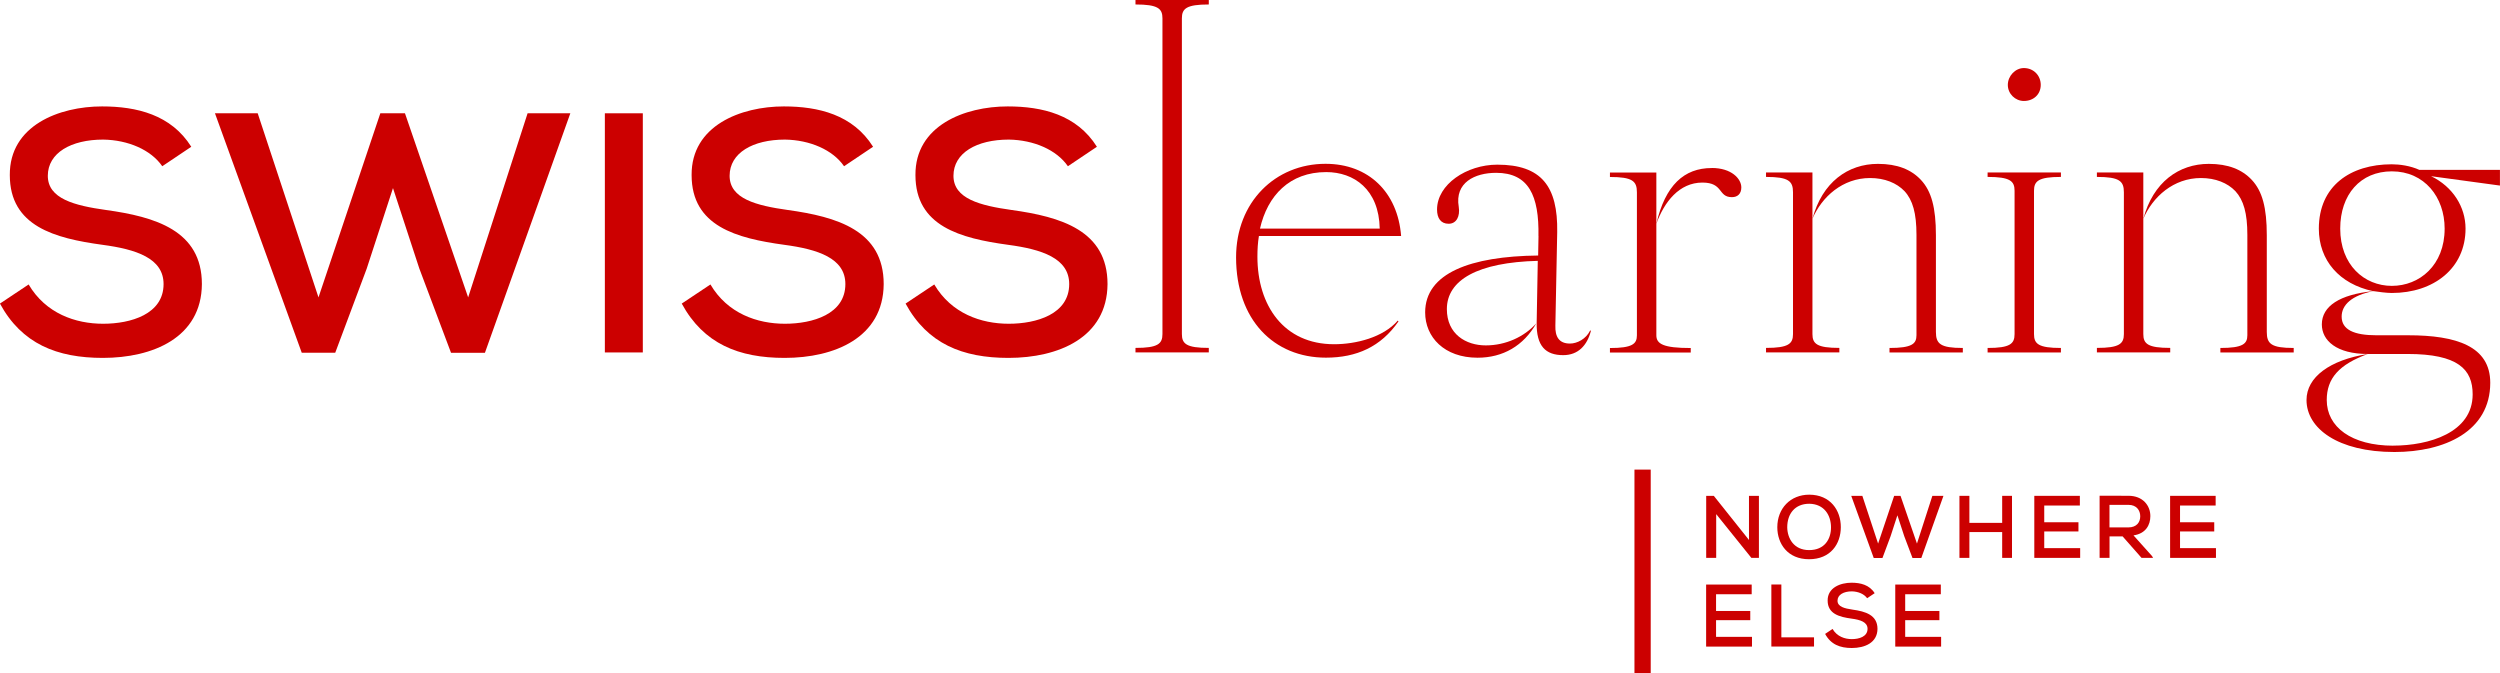
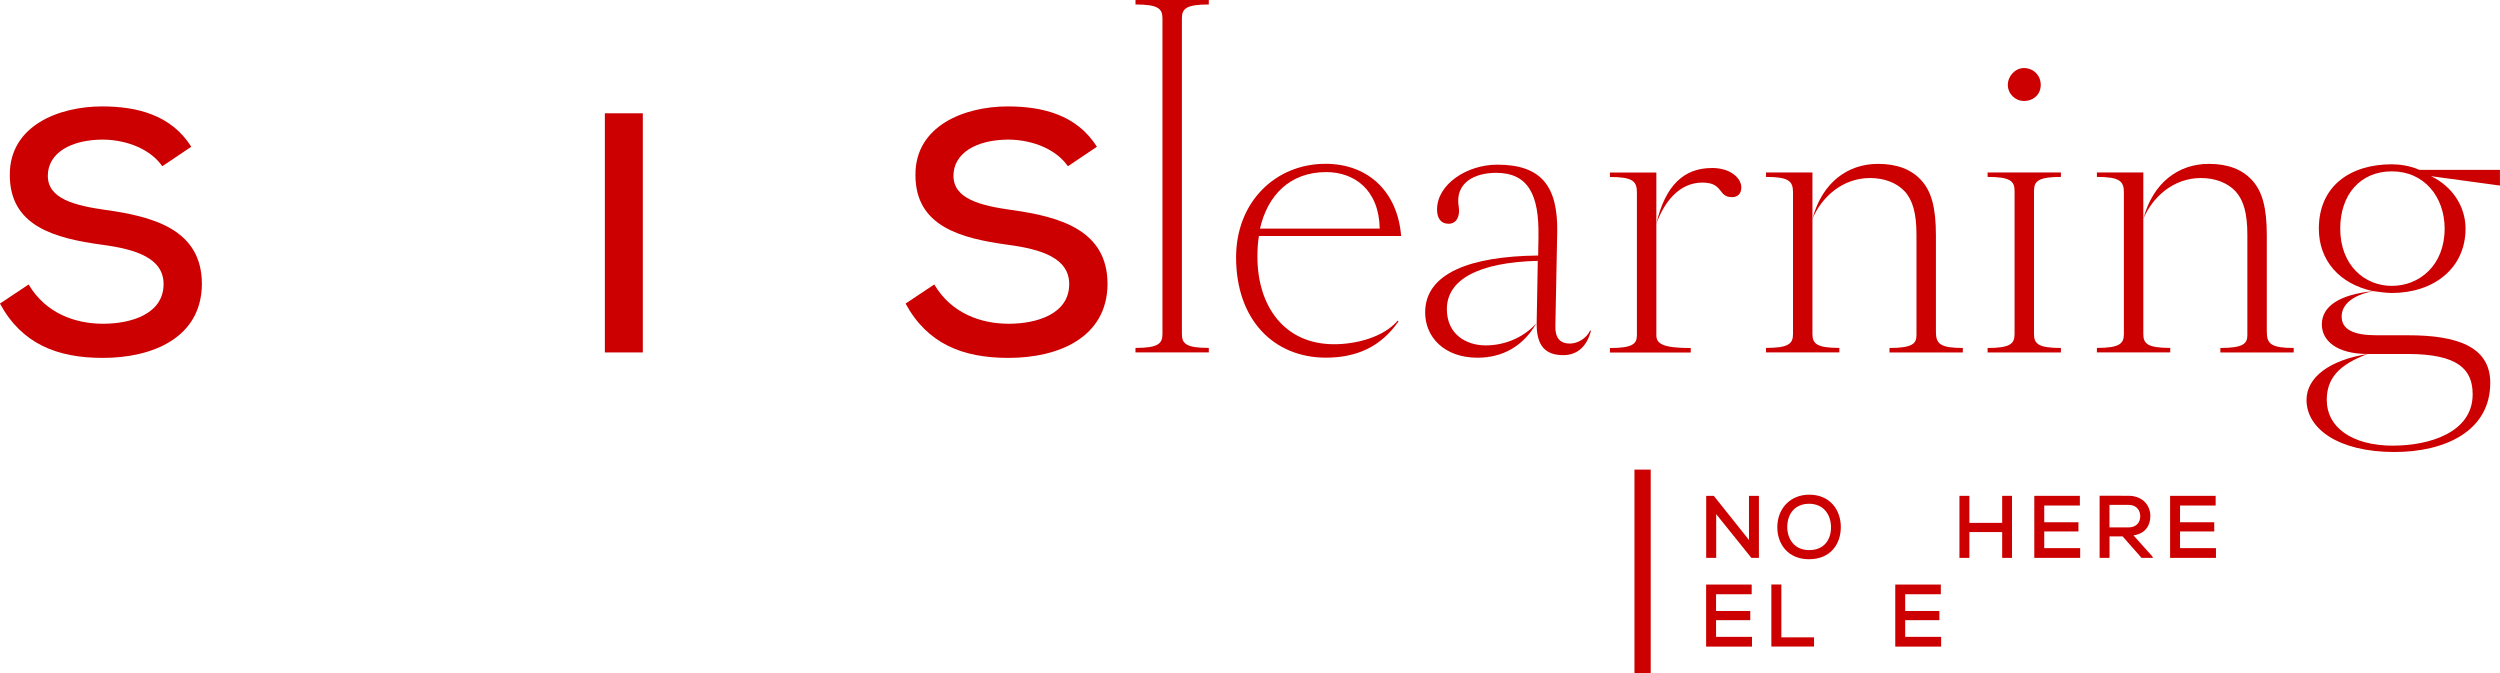
<svg xmlns="http://www.w3.org/2000/svg" width="208" height="56" viewBox="0 0 208 56" fill="none">
  <g clip-path="url(#clip0_269_585)">
    <path d="M145.515 44.926V41.254H146.342V46.416H145.714L142.787 42.774V46.416H141.955V41.254H142.588L145.515 44.926Z" fill="#CC0000" />
    <path d="M153.156 43.855C153.156 45.248 152.31 46.528 150.514 46.528C148.719 46.528 147.872 45.222 147.872 43.866C147.872 42.295 148.968 41.157 150.529 41.157C152.294 41.162 153.156 42.463 153.156 43.855ZM150.519 45.768C151.805 45.768 152.34 44.86 152.34 43.876C152.34 42.891 151.794 41.932 150.534 41.912C149.341 41.912 148.698 42.743 148.698 43.876C148.713 44.789 149.244 45.768 150.519 45.768Z" fill="#CC0000" />
-     <path d="M159.849 46.426H159.119L158.431 44.605L157.864 42.871L157.298 44.61L156.62 46.426H155.895L154.023 41.254H154.947L156.258 45.227L157.594 41.254H158.124L159.491 45.227L160.772 41.254H161.695L159.854 46.426H159.849Z" fill="#CC0000" />
    <path d="M166.581 46.416V44.268H163.853V46.416H163.026V41.254H163.853V43.503H166.581V41.254H167.398V46.416H166.581Z" fill="#CC0000" />
-     <path d="M173.07 46.416H169.254V41.254H173.044V42.06H170.081V43.452H172.927V44.217H170.081V45.605H173.07V46.416Z" fill="#CC0000" />
+     <path d="M173.07 46.416H169.254V41.254H173.044V42.06H170.081V43.452H172.927V44.217H170.081V45.605H173.07Z" fill="#CC0000" />
    <path d="M179.14 46.416H178.176L176.605 44.631H175.513V46.416H174.687V41.244C175.493 41.244 176.288 41.249 177.089 41.249C178.283 41.249 178.91 42.065 178.91 42.938C178.91 43.677 178.528 44.396 177.507 44.544L179.048 46.263L179.135 46.411L179.14 46.416ZM175.508 42.009V43.881H177.079C177.768 43.881 178.068 43.448 178.068 42.958C178.068 42.468 177.768 42.004 177.089 42.004H175.513L175.508 42.009Z" fill="#CC0000" />
    <path d="M184.368 46.416H180.553V41.254H184.342V42.06H181.379V43.452H184.225V44.217H181.379V45.605H184.368V46.416Z" fill="#CC0000" />
    <path d="M145.765 53.797H141.95V48.635H145.74V49.441H142.776V50.833H145.622V51.598H142.776V52.986H145.765V53.797Z" fill="#CC0000" />
    <path d="M148.209 48.63V53.027H150.927V53.792H147.377V48.63H148.203H148.209Z" fill="#CC0000" />
-     <path d="M155.35 49.778C155.105 49.425 154.61 49.211 154.074 49.201C153.381 49.201 152.881 49.487 152.881 49.981C152.881 50.476 153.457 50.624 154.136 50.721C155.197 50.869 156.207 51.165 156.207 52.323C156.196 53.481 155.146 53.914 154.069 53.914C153.08 53.914 152.32 53.613 151.85 52.741L152.468 52.328C152.835 52.955 153.478 53.175 154.074 53.175C154.671 53.175 155.38 52.971 155.38 52.318C155.38 51.757 154.783 51.568 154.059 51.471C153.034 51.333 152.06 51.073 152.06 49.966C152.049 48.895 153.121 48.482 154.049 48.482C154.794 48.482 155.538 48.66 155.972 49.354L155.344 49.772L155.35 49.778Z" fill="#CC0000" />
    <path d="M161.501 53.797H157.686V48.635H161.476V49.441H158.512V50.833H161.358V51.598H158.512V52.986H161.501V53.797Z" fill="#CC0000" />
    <path d="M137.339 39.071H135.987V55.995H137.339V39.071Z" fill="#CC0000" />
    <path d="M13.502 13.833C12.563 12.466 10.661 11.645 8.584 11.614C5.912 11.614 3.978 12.721 3.978 14.628C3.978 16.536 6.197 17.102 8.809 17.47C12.905 18.036 16.797 19.173 16.797 23.636C16.766 28.099 12.701 29.777 8.554 29.777C4.744 29.777 1.816 28.609 -0.005 25.258L2.382 23.667C3.805 26.084 6.279 26.936 8.579 26.936C10.88 26.936 13.609 26.141 13.609 23.636C13.609 21.474 11.308 20.739 8.518 20.367C4.565 19.826 0.816 18.831 0.816 14.567C0.785 10.446 4.912 8.854 8.493 8.854C11.364 8.854 14.236 9.538 15.914 12.211L13.496 13.833H13.502Z" fill="#CC0000" />
-     <path d="M40.342 29.354H37.526L34.884 22.331L32.696 15.649L30.508 22.356L27.891 29.349H25.106L17.883 9.421H21.439L26.498 24.743L31.645 9.421H33.691L38.95 24.743L43.897 9.421H47.453L40.347 29.349L40.342 29.354Z" fill="#CC0000" />
    <path d="M50.324 29.323V9.426H53.482V29.323H50.324Z" fill="#CC0000" />
-     <path d="M70.228 13.833C69.289 12.466 67.386 11.645 65.31 11.614C62.638 11.614 60.704 12.721 60.704 14.628C60.704 16.536 62.923 17.102 65.535 17.47C69.631 18.036 73.523 19.173 73.523 23.636C73.492 28.099 69.427 29.777 65.28 29.777C61.469 29.777 58.542 28.609 56.721 25.258L59.108 23.667C60.531 26.084 63.005 26.936 65.305 26.936C67.606 26.936 70.335 26.141 70.335 23.636C70.335 21.474 68.034 20.739 65.244 20.367C61.291 19.826 57.542 18.831 57.542 14.567C57.511 10.446 61.638 8.854 65.219 8.854C68.09 8.854 70.962 9.538 72.64 12.211L70.222 13.833H70.228Z" fill="#CC0000" />
    <path d="M88.851 13.833C87.912 12.466 86.01 11.645 83.933 11.614C81.261 11.614 79.328 12.721 79.328 14.628C79.328 16.536 81.546 17.102 84.158 17.47C88.254 18.036 92.146 19.173 92.146 23.636C92.115 28.099 88.05 29.777 83.903 29.777C80.093 29.777 77.165 28.609 75.344 25.258L77.731 23.667C79.154 26.084 81.628 26.936 83.928 26.936C86.229 26.936 88.958 26.141 88.958 23.636C88.958 21.474 86.657 20.739 83.867 20.367C79.914 19.826 76.165 18.831 76.165 14.567C76.134 10.446 80.261 8.854 83.842 8.854C86.713 8.854 89.585 9.538 91.263 12.211L88.846 13.833H88.851Z" fill="#CC0000" />
    <path d="M104.74 19.643C104.648 20.204 104.617 20.765 104.617 21.356C104.617 25.437 106.826 28.64 110.998 28.64C112.804 28.64 115.079 28.079 116.293 26.676L116.354 26.738C114.89 28.854 112.865 29.757 110.315 29.757C105.989 29.757 102.842 26.615 102.842 21.413C102.842 16.807 106.112 13.629 110.284 13.629C113.865 13.629 116.293 15.996 116.573 19.637H104.745L104.74 19.643ZM104.831 19.02H114.793C114.732 15.751 112.646 14.318 110.34 14.318C107.29 14.318 105.454 16.281 104.831 19.02Z" fill="#CC0000" />
    <path d="M127.999 19.642C128.06 16.281 127.188 14.379 124.48 14.379C122.705 14.379 121.021 15.19 121.368 17.215C121.491 17.995 121.179 18.617 120.526 18.617C119.874 18.617 119.562 18.148 119.562 17.434C119.562 15.348 122.021 13.7 124.576 13.7C128.249 13.7 129.621 15.506 129.56 19.306L129.407 27.089C129.376 28.023 129.718 28.584 130.621 28.584C131.213 28.584 131.957 28.212 132.304 27.492L132.365 27.523C132.054 28.737 131.304 29.548 130.06 29.548C128.596 29.548 127.816 28.798 127.851 26.84L127.943 21.703C122.96 21.826 120.379 23.289 120.379 25.717C120.379 27.803 121.965 28.737 123.618 28.737C125.27 28.737 126.826 28.023 127.821 26.901C126.76 28.767 125.051 29.762 122.934 29.762C120.164 29.762 118.573 28.048 118.573 25.993C118.573 22.723 122.342 21.321 127.974 21.259L128.004 19.642H127.999Z" fill="#CC0000" />
    <path d="M137.808 27.895C137.808 28.609 138.369 28.956 140.67 28.956V29.328H133.947V28.956C135.814 28.956 136.191 28.614 136.191 27.895V16C136.191 15.067 135.819 14.725 133.947 14.725V14.353H137.808V27.895ZM142.419 13.976C144.067 13.976 144.878 14.878 144.878 15.592C144.878 16.123 144.567 16.404 144.097 16.404C142.914 16.404 143.414 15.19 141.639 15.19C139.711 15.19 138.461 16.806 137.808 18.617C138.553 15.409 140.114 13.981 142.414 13.981L142.419 13.976Z" fill="#CC0000" />
    <path d="M161.068 27.615C161.068 28.609 161.44 28.951 163.307 28.951V29.323H157.206V28.951C159.073 28.951 159.451 28.609 159.451 27.89V19.545C159.451 17.74 159.14 16.648 158.456 15.904C157.803 15.22 156.803 14.812 155.589 14.812C153.314 14.812 151.575 16.368 150.795 18.204V27.793C150.795 28.604 151.167 28.946 153.034 28.946V29.318H146.933V28.946C148.8 28.946 149.178 28.604 149.178 27.793V15.995C149.178 15.062 148.805 14.72 146.933 14.72V14.348H150.795V18.209C151.606 15.159 153.753 13.634 156.242 13.634C157.859 13.634 159.012 14.103 159.823 14.97C160.695 15.904 161.068 17.276 161.068 19.576V27.61V27.615Z" fill="#CC0000" />
    <path d="M169.229 27.798C169.229 28.609 169.601 28.951 171.468 28.951V29.323H165.368V28.951C167.234 28.951 167.612 28.609 167.612 27.798V15.873C167.612 15.062 167.24 14.72 165.368 14.72V14.348H171.468V14.72C169.601 14.72 169.229 15.062 169.229 15.873V27.798ZM168.387 5.662C169.198 5.662 169.79 6.284 169.79 7.064C169.79 7.845 169.198 8.401 168.387 8.401C167.673 8.401 167.051 7.809 167.051 7.064C167.051 6.32 167.673 5.662 168.387 5.662Z" fill="#CC0000" />
    <path d="M188.597 27.615C188.597 28.609 188.969 28.951 190.836 28.951V29.323H184.735V28.951C186.602 28.951 186.98 28.609 186.98 27.89V19.545C186.98 17.74 186.668 16.648 185.985 15.904C185.332 15.22 184.332 14.812 183.118 14.812C180.843 14.812 179.104 16.368 178.324 18.204V27.793C178.324 28.604 178.696 28.946 180.563 28.946V29.318H174.462V28.946C176.329 28.946 176.707 28.604 176.707 27.793V15.995C176.707 15.062 176.334 14.72 174.462 14.72V14.348H178.324V18.209C179.135 15.159 181.282 13.634 183.771 13.634C185.388 13.634 186.541 14.103 187.352 14.97C188.224 15.904 188.597 17.276 188.597 19.576V27.61V27.615Z" fill="#CC0000" />
    <path d="M201.303 14.134H207.995V15.439L202.267 14.659C204.072 15.531 205.133 17.214 205.133 19.02C205.133 22.32 202.486 24.376 198.997 24.376C198.563 24.376 197.875 24.284 197.472 24.223C195.666 24.564 194.825 25.375 194.825 26.339C194.825 27.431 195.85 27.895 197.722 27.895H200.369C204.353 27.895 207.189 28.798 207.189 31.848C207.189 35.893 203.389 37.607 199.216 37.607C194.513 37.607 191.902 35.643 191.902 33.281C191.902 31.384 193.83 29.951 197.008 29.451C194.391 29.451 193.177 28.329 193.177 26.992C193.177 25.467 194.672 24.503 197.441 24.223C194.641 23.631 192.927 21.667 192.927 19.025C192.927 15.475 195.544 13.669 198.997 13.669C199.65 13.669 200.553 13.792 201.303 14.139V14.134ZM199.125 37.076C202.052 37.076 205.725 36.015 205.725 32.812C205.725 30.726 204.511 29.451 200.308 29.451H197.008C194.61 30.323 193.585 31.476 193.585 33.281C193.585 35.526 195.641 37.081 199.13 37.081L199.125 37.076ZM199.002 14.256C196.385 14.256 194.707 16.184 194.707 19.02C194.707 22.04 196.702 23.784 199.002 23.784C201.303 23.784 203.394 22.07 203.394 19.02C203.394 16.403 201.711 14.256 199.002 14.256Z" fill="#CC0000" />
    <path d="M96.716 11.793V1.525C96.716 0.714 96.344 0.372 94.472 0.372V0H100.572V0.372C98.705 0.372 98.333 0.714 98.333 1.525V27.793C98.333 28.604 98.705 28.946 100.572 28.946V29.319H94.472V28.946C96.339 28.946 96.716 28.604 96.716 27.793V11.793Z" fill="#CC0000" />
  </g>
  <defs>
    <clipPath id="clip0_269_585">
      <rect width="208" height="56" fill="white" />
    </clipPath>
  </defs>
</svg>